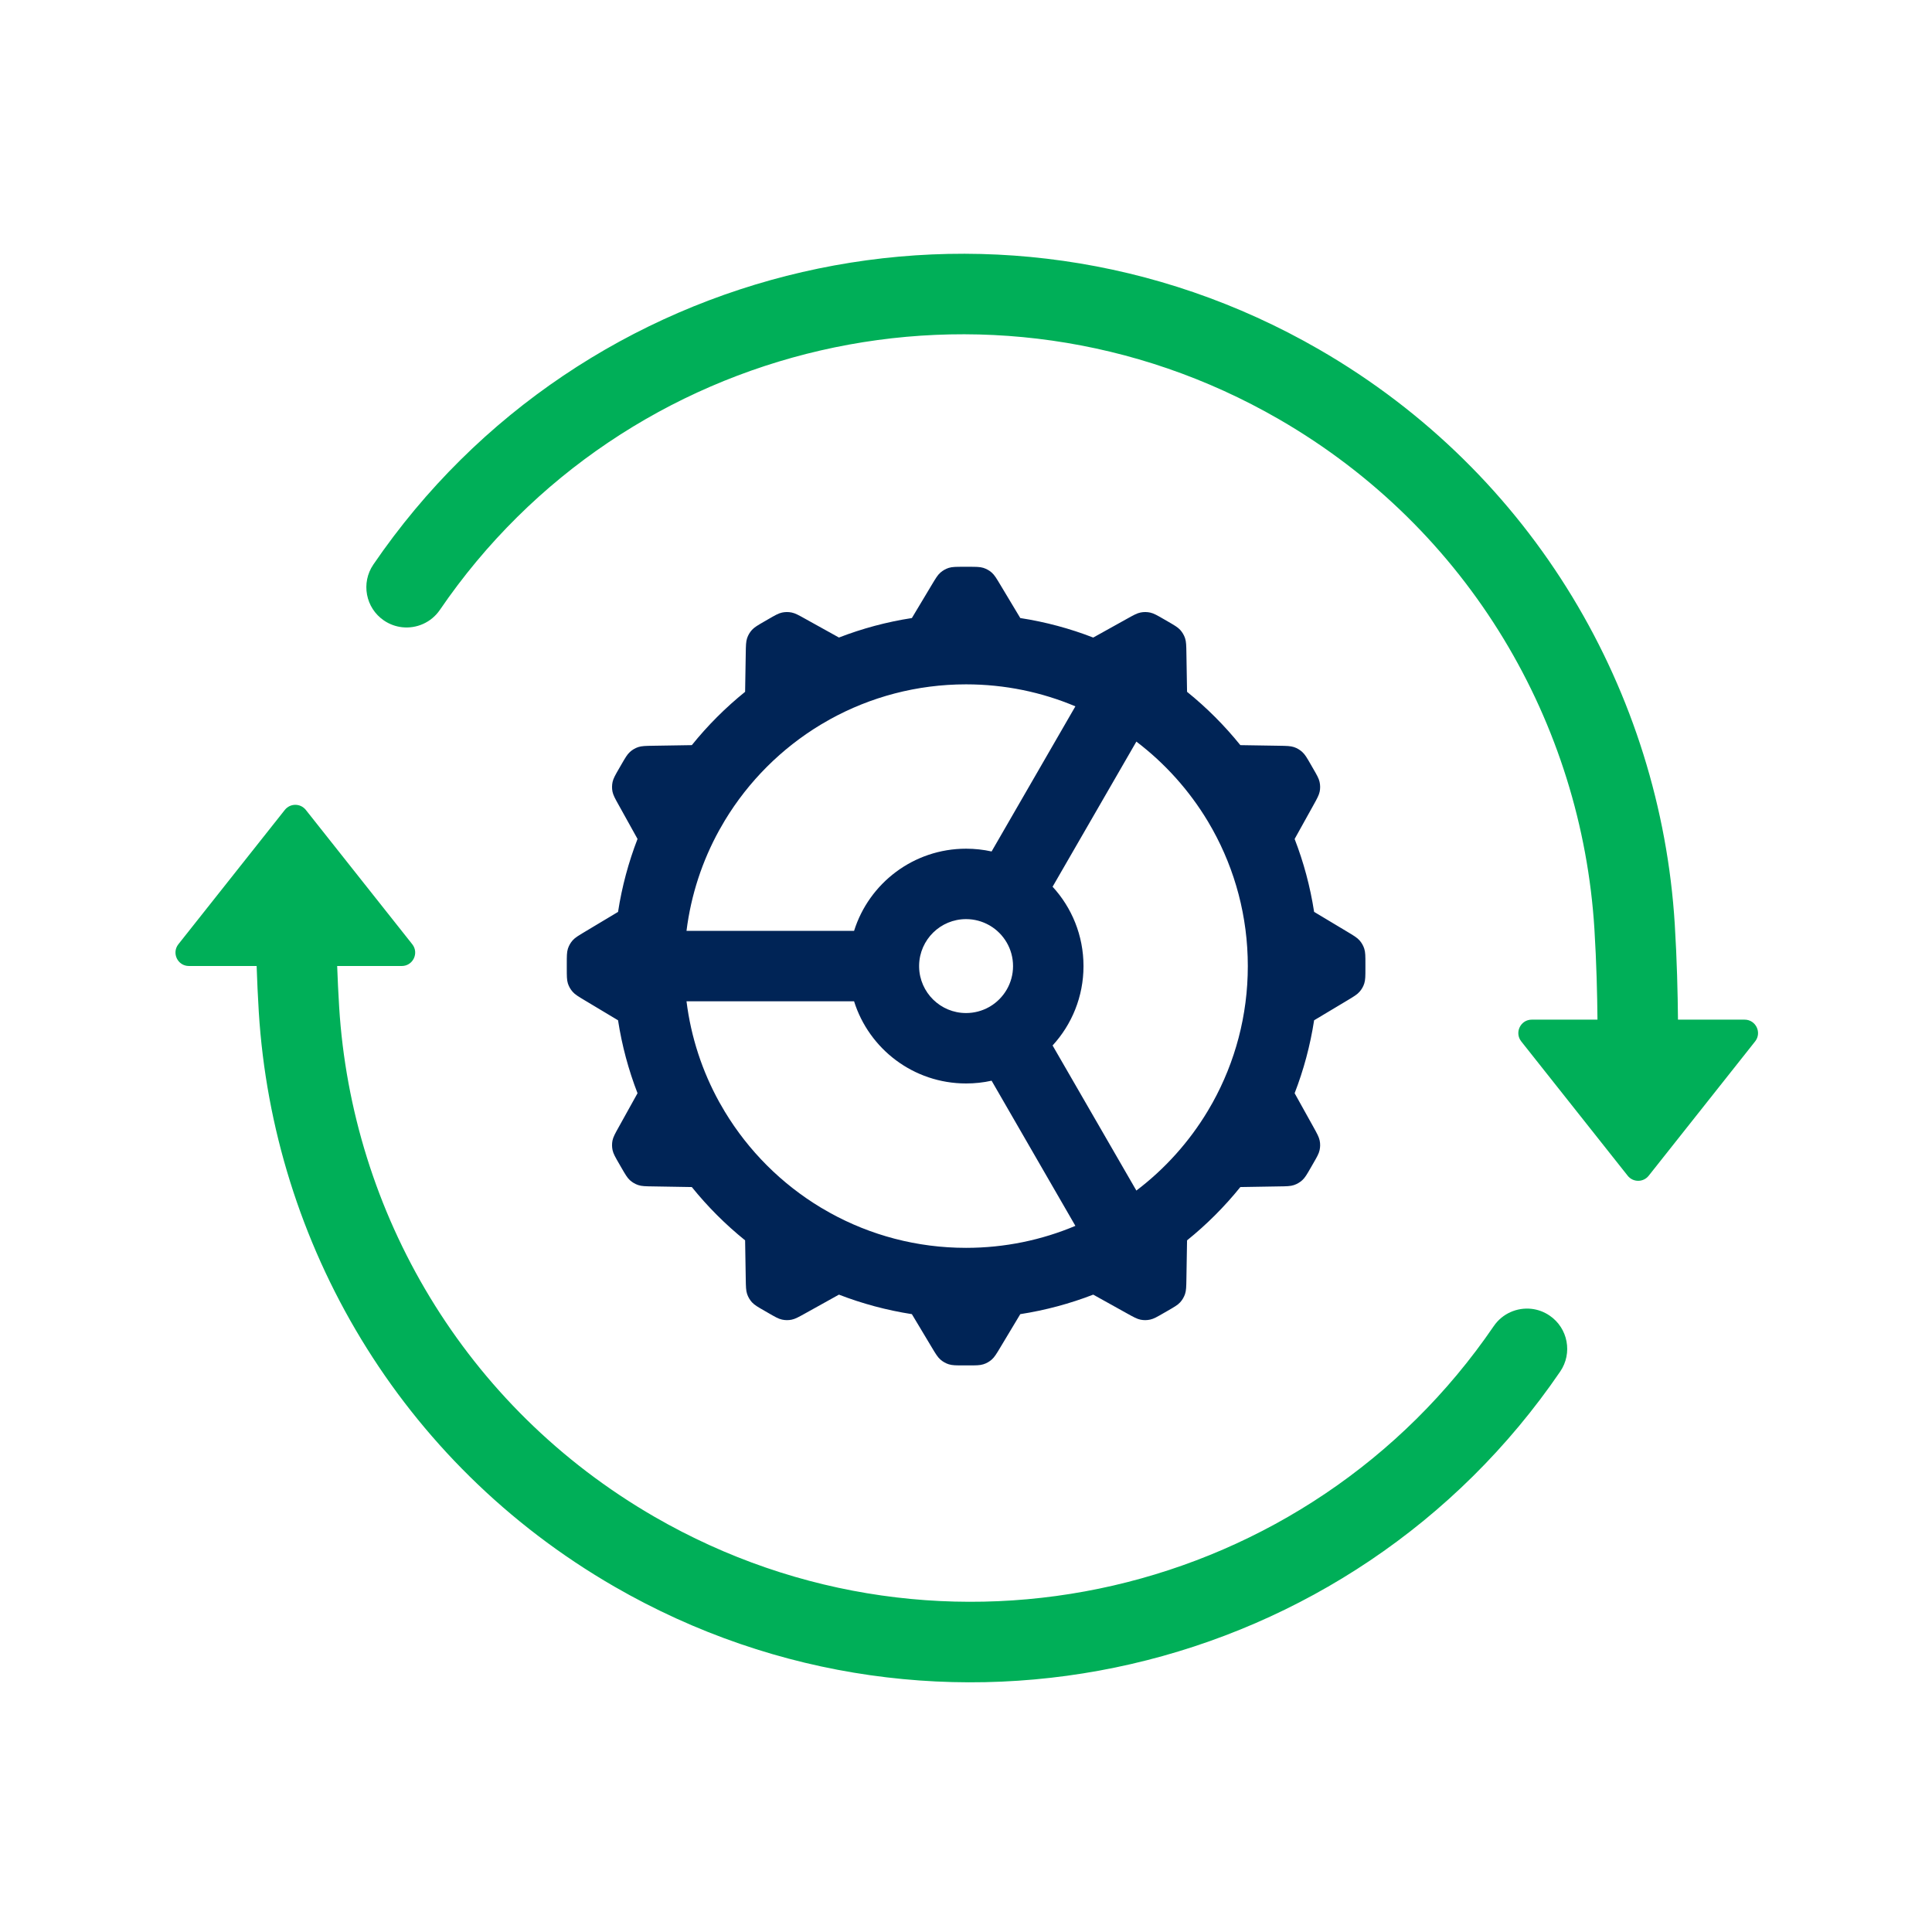
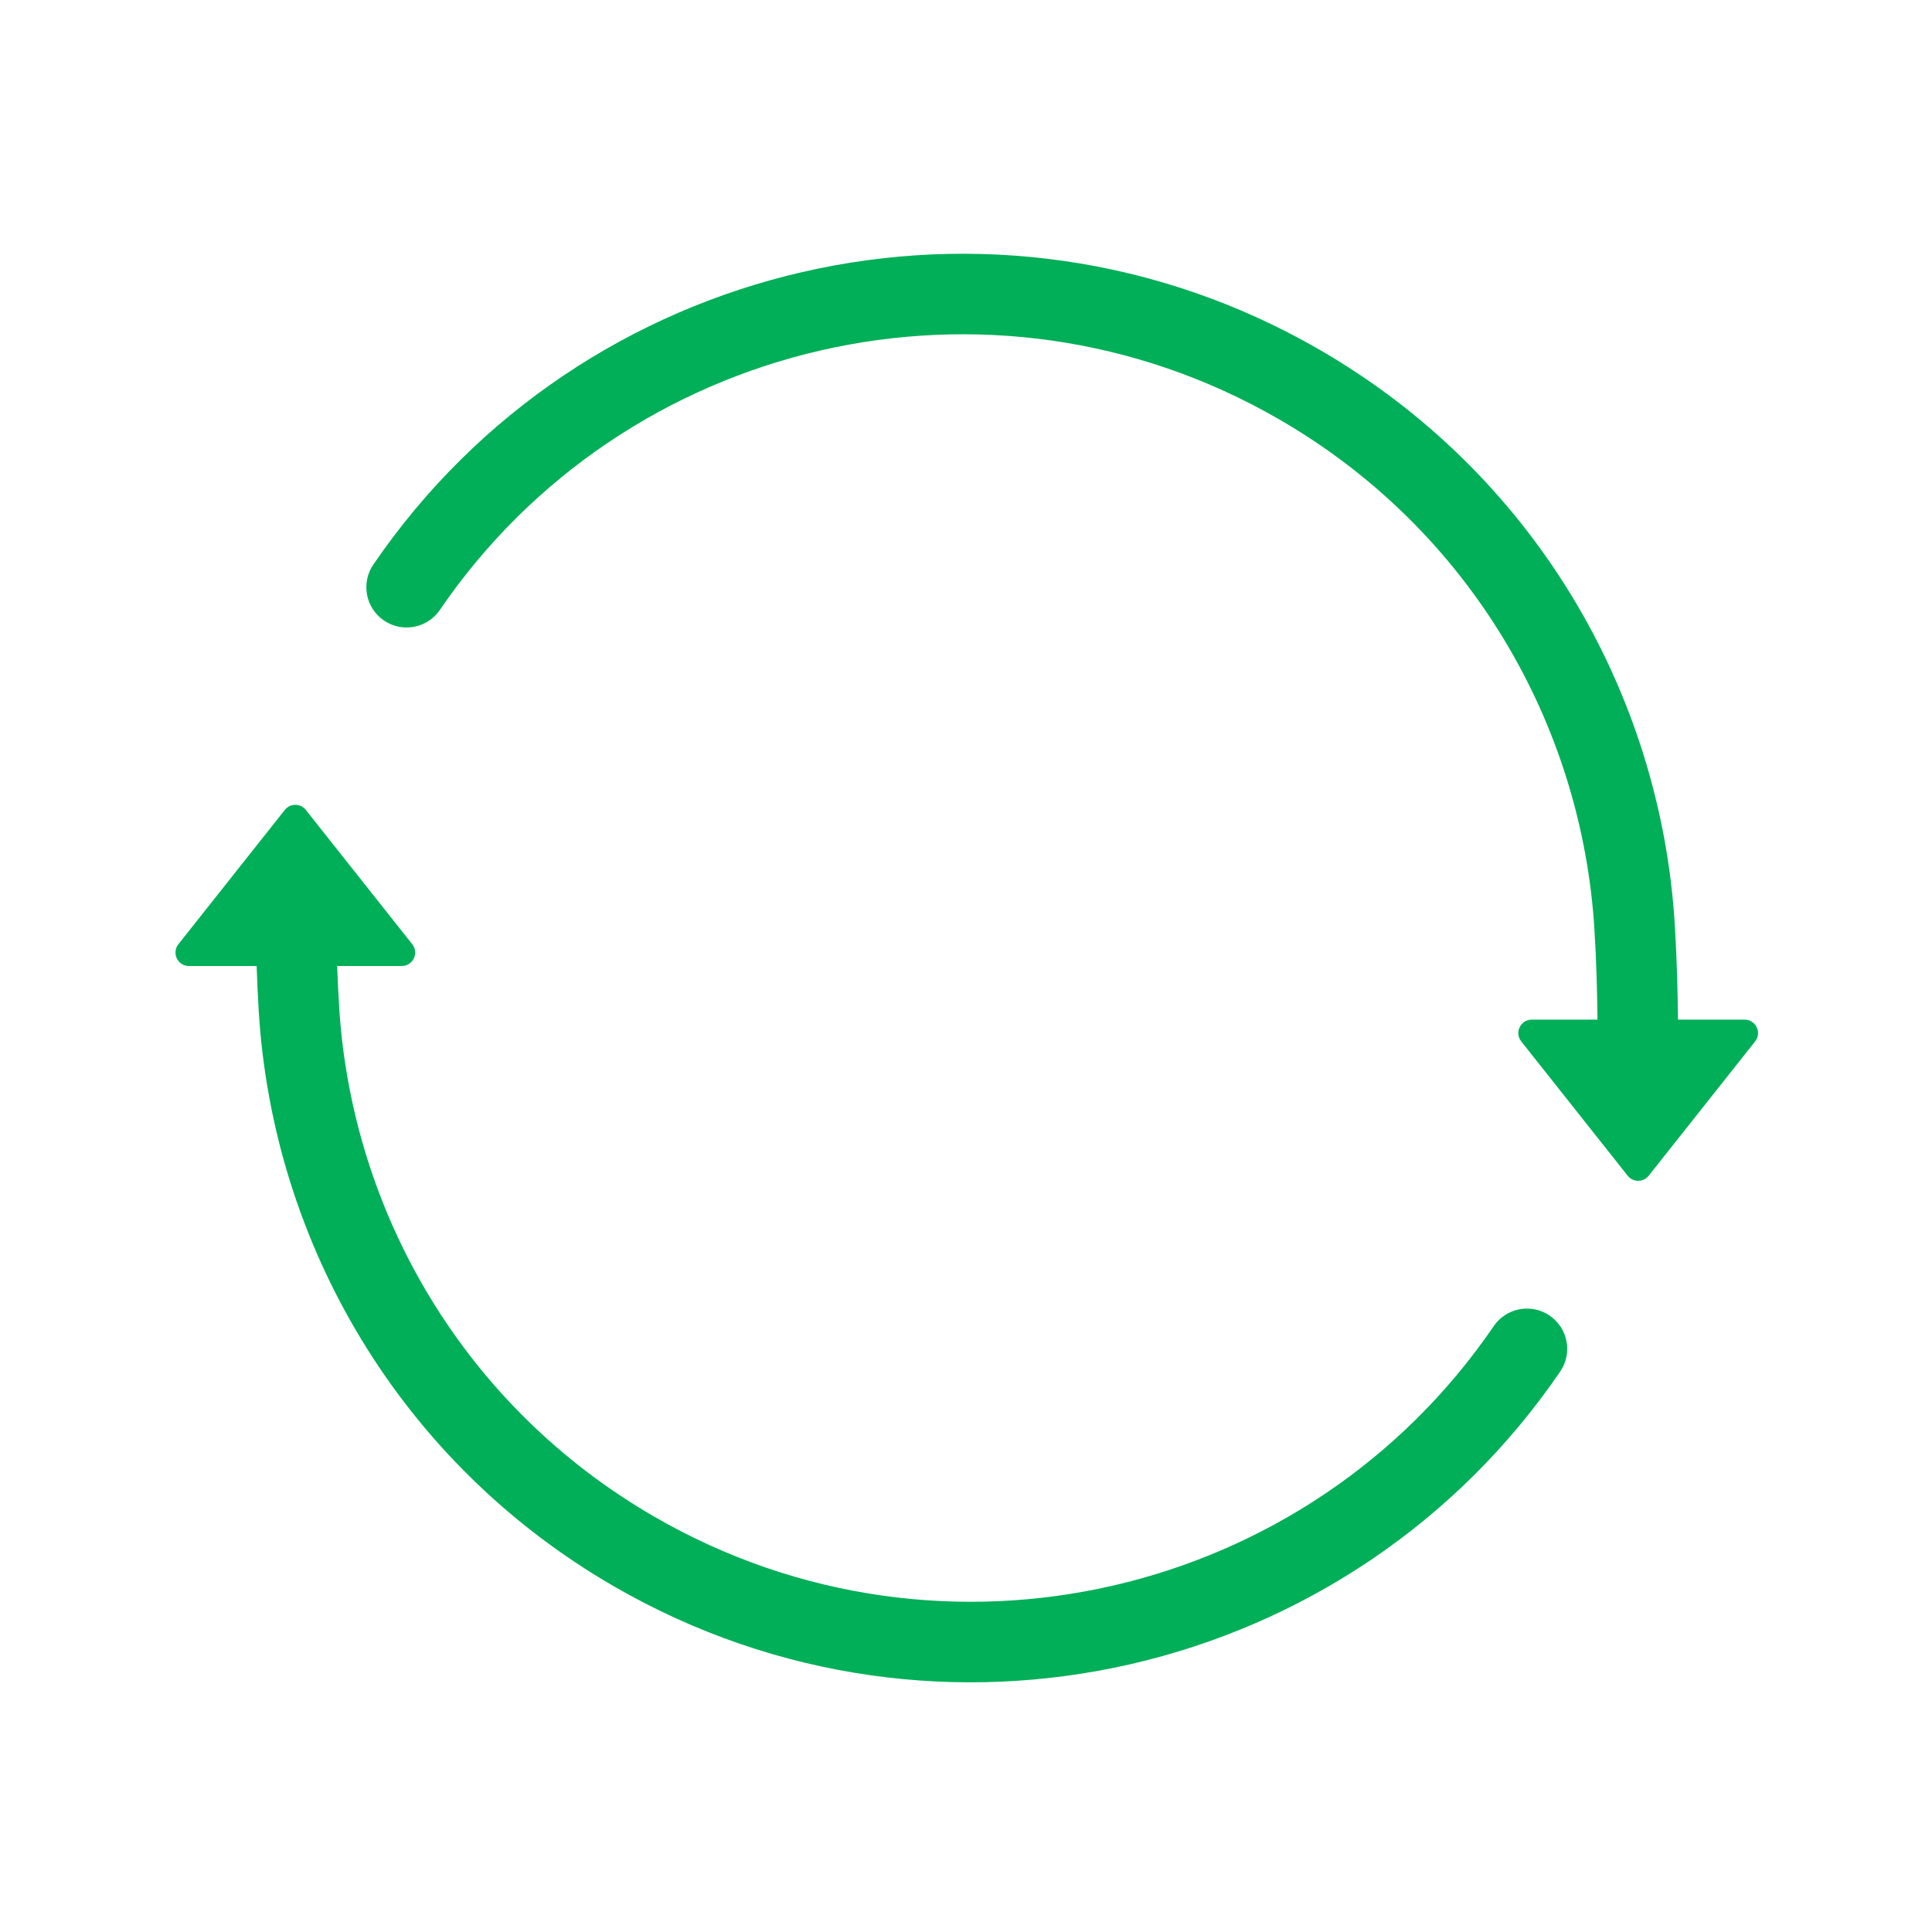
<svg xmlns="http://www.w3.org/2000/svg" width="60" height="60" viewBox="0 0 60 60" fill="none">
-   <path fill-rule="evenodd" clip-rule="evenodd" d="M28.933 18.169L28.319 19.194C27.533 19.315 26.775 19.52 26.054 19.799L25.011 19.22C24.8 19.102 24.695 19.044 24.584 19.022C24.485 19.002 24.383 19.003 24.285 19.024C24.174 19.048 24.07 19.108 23.861 19.229L23.743 19.297C23.534 19.418 23.43 19.478 23.353 19.562C23.286 19.636 23.234 19.724 23.202 19.819C23.166 19.927 23.164 20.047 23.16 20.289L23.14 21.485C22.531 21.976 21.976 22.532 21.485 23.141L20.288 23.16C20.047 23.164 19.927 23.166 19.819 23.202C19.724 23.234 19.636 23.286 19.562 23.354C19.478 23.43 19.418 23.534 19.297 23.743L19.229 23.861C19.108 24.07 19.048 24.174 19.024 24.285C19.003 24.384 19.002 24.485 19.021 24.584C19.044 24.695 19.102 24.801 19.22 25.011L19.799 26.054C19.52 26.776 19.315 27.534 19.194 28.32L18.169 28.934C17.962 29.058 17.858 29.12 17.783 29.205C17.717 29.28 17.667 29.369 17.636 29.465C17.602 29.573 17.602 29.694 17.602 29.935V30.071C17.602 30.312 17.602 30.432 17.636 30.541C17.667 30.637 17.717 30.725 17.783 30.8C17.858 30.886 17.962 30.948 18.169 31.072L19.194 31.686C19.315 32.472 19.52 33.23 19.799 33.951L19.22 34.994C19.102 35.205 19.044 35.31 19.021 35.422C19.002 35.52 19.003 35.622 19.024 35.72C19.048 35.831 19.108 35.935 19.229 36.144L19.297 36.262C19.418 36.471 19.478 36.575 19.562 36.652C19.636 36.719 19.724 36.771 19.819 36.803C19.927 36.84 20.047 36.842 20.288 36.845L21.485 36.865C21.976 37.474 22.531 38.029 23.14 38.52L23.16 39.717C23.164 39.958 23.166 40.078 23.202 40.186C23.234 40.281 23.286 40.369 23.353 40.444C23.43 40.528 23.534 40.588 23.743 40.708L23.861 40.776C24.07 40.897 24.174 40.957 24.285 40.981C24.383 41.003 24.485 41.004 24.584 40.984C24.695 40.962 24.8 40.903 25.011 40.786L26.054 40.206C26.775 40.485 27.533 40.69 28.319 40.812L28.933 41.837C29.057 42.044 29.119 42.147 29.205 42.222C29.28 42.288 29.369 42.339 29.464 42.369C29.573 42.404 29.693 42.404 29.934 42.404H30.07C30.311 42.404 30.432 42.404 30.54 42.369C30.636 42.339 30.725 42.288 30.8 42.222C30.885 42.147 30.947 42.044 31.071 41.837L31.686 40.812C32.471 40.69 33.23 40.485 33.951 40.206L34.994 40.786C35.205 40.903 35.31 40.962 35.421 40.984C35.52 41.004 35.622 41.003 35.72 40.981C35.831 40.957 35.935 40.897 36.144 40.776L36.262 40.708C36.471 40.588 36.575 40.528 36.652 40.444C36.719 40.369 36.771 40.281 36.803 40.186C36.839 40.078 36.841 39.958 36.845 39.717L36.865 38.52C37.474 38.029 38.029 37.474 38.52 36.865L39.717 36.845C39.958 36.842 40.078 36.84 40.186 36.803C40.281 36.771 40.369 36.719 40.443 36.652C40.528 36.575 40.588 36.471 40.708 36.262L40.776 36.144C40.897 35.935 40.957 35.831 40.981 35.72C41.003 35.622 41.004 35.52 40.984 35.422C40.961 35.31 40.903 35.205 40.786 34.994L40.206 33.951C40.485 33.23 40.69 32.472 40.811 31.686L41.837 31.072C42.044 30.948 42.147 30.886 42.222 30.8C42.288 30.725 42.339 30.637 42.369 30.541C42.404 30.432 42.404 30.312 42.404 30.071V29.935C42.404 29.694 42.404 29.573 42.369 29.465C42.339 29.369 42.288 29.28 42.222 29.205C42.147 29.12 42.044 29.058 41.837 28.934L40.811 28.319C40.69 27.534 40.485 26.776 40.206 26.055L40.786 25.011C40.903 24.801 40.961 24.695 40.984 24.584C41.004 24.485 41.003 24.384 40.981 24.285C40.957 24.174 40.897 24.07 40.776 23.861L40.708 23.743C40.588 23.534 40.528 23.43 40.443 23.354C40.369 23.286 40.281 23.234 40.186 23.202C40.078 23.166 39.958 23.164 39.717 23.16L38.52 23.141C38.029 22.532 37.474 21.977 36.865 21.485L36.845 20.288C36.841 20.047 36.839 19.927 36.803 19.819C36.771 19.724 36.719 19.636 36.652 19.562C36.575 19.478 36.471 19.418 36.262 19.297L36.144 19.229C35.935 19.108 35.831 19.048 35.72 19.024C35.622 19.003 35.52 19.002 35.421 19.022C35.31 19.044 35.205 19.102 34.994 19.22L33.951 19.8C33.23 19.52 32.471 19.315 31.686 19.194L31.071 18.169C30.947 17.962 30.885 17.858 30.8 17.783C30.725 17.717 30.636 17.667 30.54 17.636C30.432 17.602 30.311 17.602 30.07 17.602H29.934C29.693 17.602 29.573 17.602 29.464 17.636C29.369 17.667 29.28 17.717 29.205 17.783C29.119 17.858 29.057 17.962 28.933 18.169ZM25.776 22.339L25.492 22.503C24.271 23.239 23.244 24.265 22.507 25.486L22.335 25.784C21.812 26.732 21.46 27.787 21.32 28.909H26.524C26.988 27.43 28.37 26.357 30.003 26.357C30.275 26.357 30.54 26.387 30.795 26.443L33.397 21.936C32.353 21.496 31.206 21.253 30.002 21.253C28.47 21.253 27.029 21.647 25.776 22.339ZM30.711 28.728L30.75 28.75C31.176 29.005 31.461 29.471 31.461 30.003C31.461 30.535 31.175 31.001 30.749 31.256L30.712 31.277C30.502 31.394 30.26 31.461 30.002 31.461C29.207 31.461 28.561 30.825 28.544 30.034V29.972C28.561 29.181 29.207 28.544 30.002 28.544C30.259 28.544 30.501 28.611 30.711 28.728ZM26.524 31.096L21.32 31.096C21.46 32.218 21.812 33.274 22.335 34.222L22.507 34.519C23.244 35.74 24.271 36.767 25.493 37.503L25.776 37.666C27.029 38.359 28.47 38.753 30.002 38.753C31.206 38.753 32.353 38.51 33.397 38.07L30.795 33.562C30.54 33.619 30.275 33.648 30.003 33.648C28.37 33.648 26.988 32.576 26.524 31.096ZM32.689 32.468L35.291 36.974C36.179 36.3 36.935 35.459 37.511 34.498L37.658 34.244C38.355 32.987 38.752 31.541 38.752 30.003C38.752 28.464 38.355 27.018 37.658 25.762L37.511 25.507C36.934 24.547 36.179 23.706 35.291 23.031L32.689 27.538C33.285 28.186 33.649 29.052 33.649 30.003C33.649 30.953 33.285 31.819 32.689 32.468Z" fill="#002456" />
  <path d="M10.998 27.046L12.803 29.324C13.02 29.598 12.825 30 12.477 30H10.471C10.486 30.408 10.506 30.837 10.533 31.275C10.927 37.638 14.4 43.684 20.33 47.108C29.296 52.284 40.646 49.597 46.389 41.185C46.659 40.789 47.116 40.598 47.561 40.647C47.757 40.669 47.951 40.738 48.126 40.858C48.696 41.247 48.843 42.025 48.453 42.595C41.979 52.078 29.187 55.108 19.08 49.273C12.394 45.412 8.481 38.593 8.037 31.429C8.007 30.936 7.985 30.454 7.97 30H5.867C5.518 30 5.324 29.598 5.54 29.324L8.845 25.153C9.012 24.942 9.331 24.942 9.498 25.153L10.998 27.046Z" fill="#00AF58" />
  <path d="M11.922 19.269C11.352 18.88 11.206 18.102 11.595 17.532C18.069 8.049 30.861 5.018 40.968 10.854C47.654 14.714 51.567 21.533 52.011 28.697C52.079 29.804 52.104 30.85 52.111 31.666H54.18C54.529 31.666 54.723 32.069 54.507 32.342L51.202 36.513C51.035 36.724 50.716 36.724 50.549 36.513L47.319 32.437L47.244 32.342C47.027 32.069 47.222 31.666 47.57 31.666H49.611C49.604 30.885 49.58 29.894 49.516 28.852C49.121 22.489 45.648 16.443 39.718 13.019C30.752 7.842 19.402 10.53 13.66 18.942C13.389 19.337 12.932 19.529 12.487 19.479C12.291 19.457 12.097 19.388 11.922 19.269Z" fill="#00AF58" />
</svg>